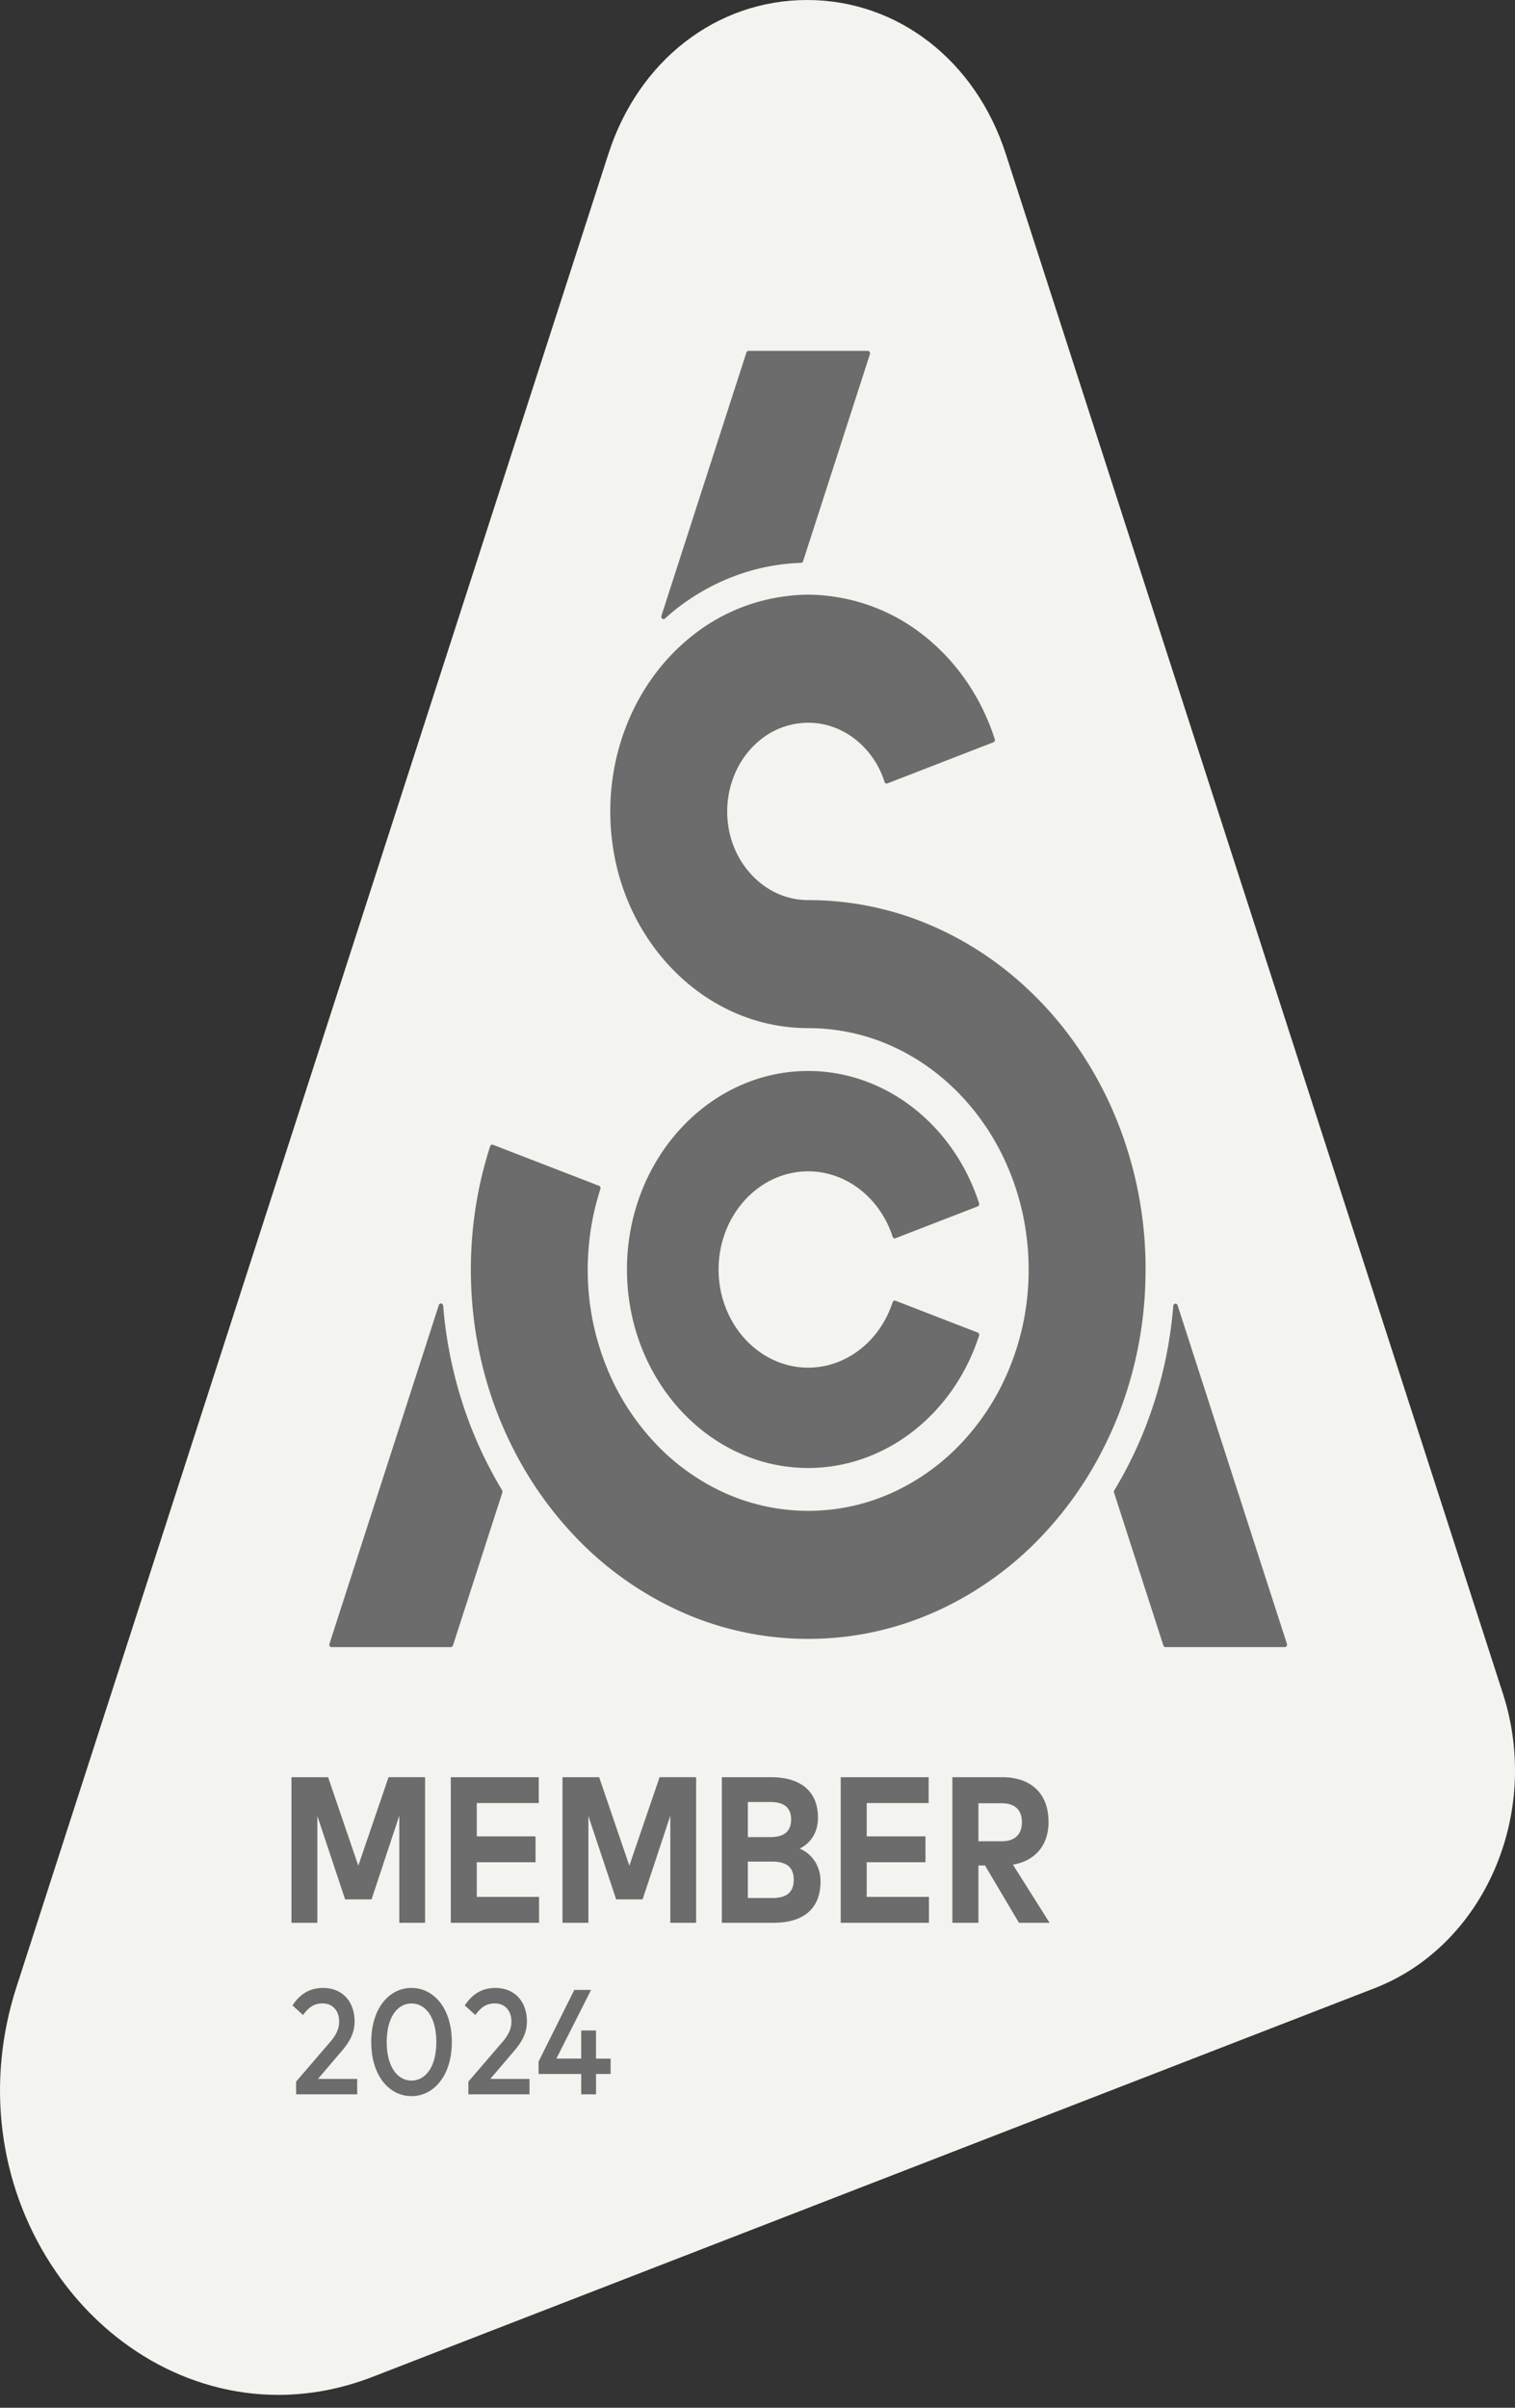
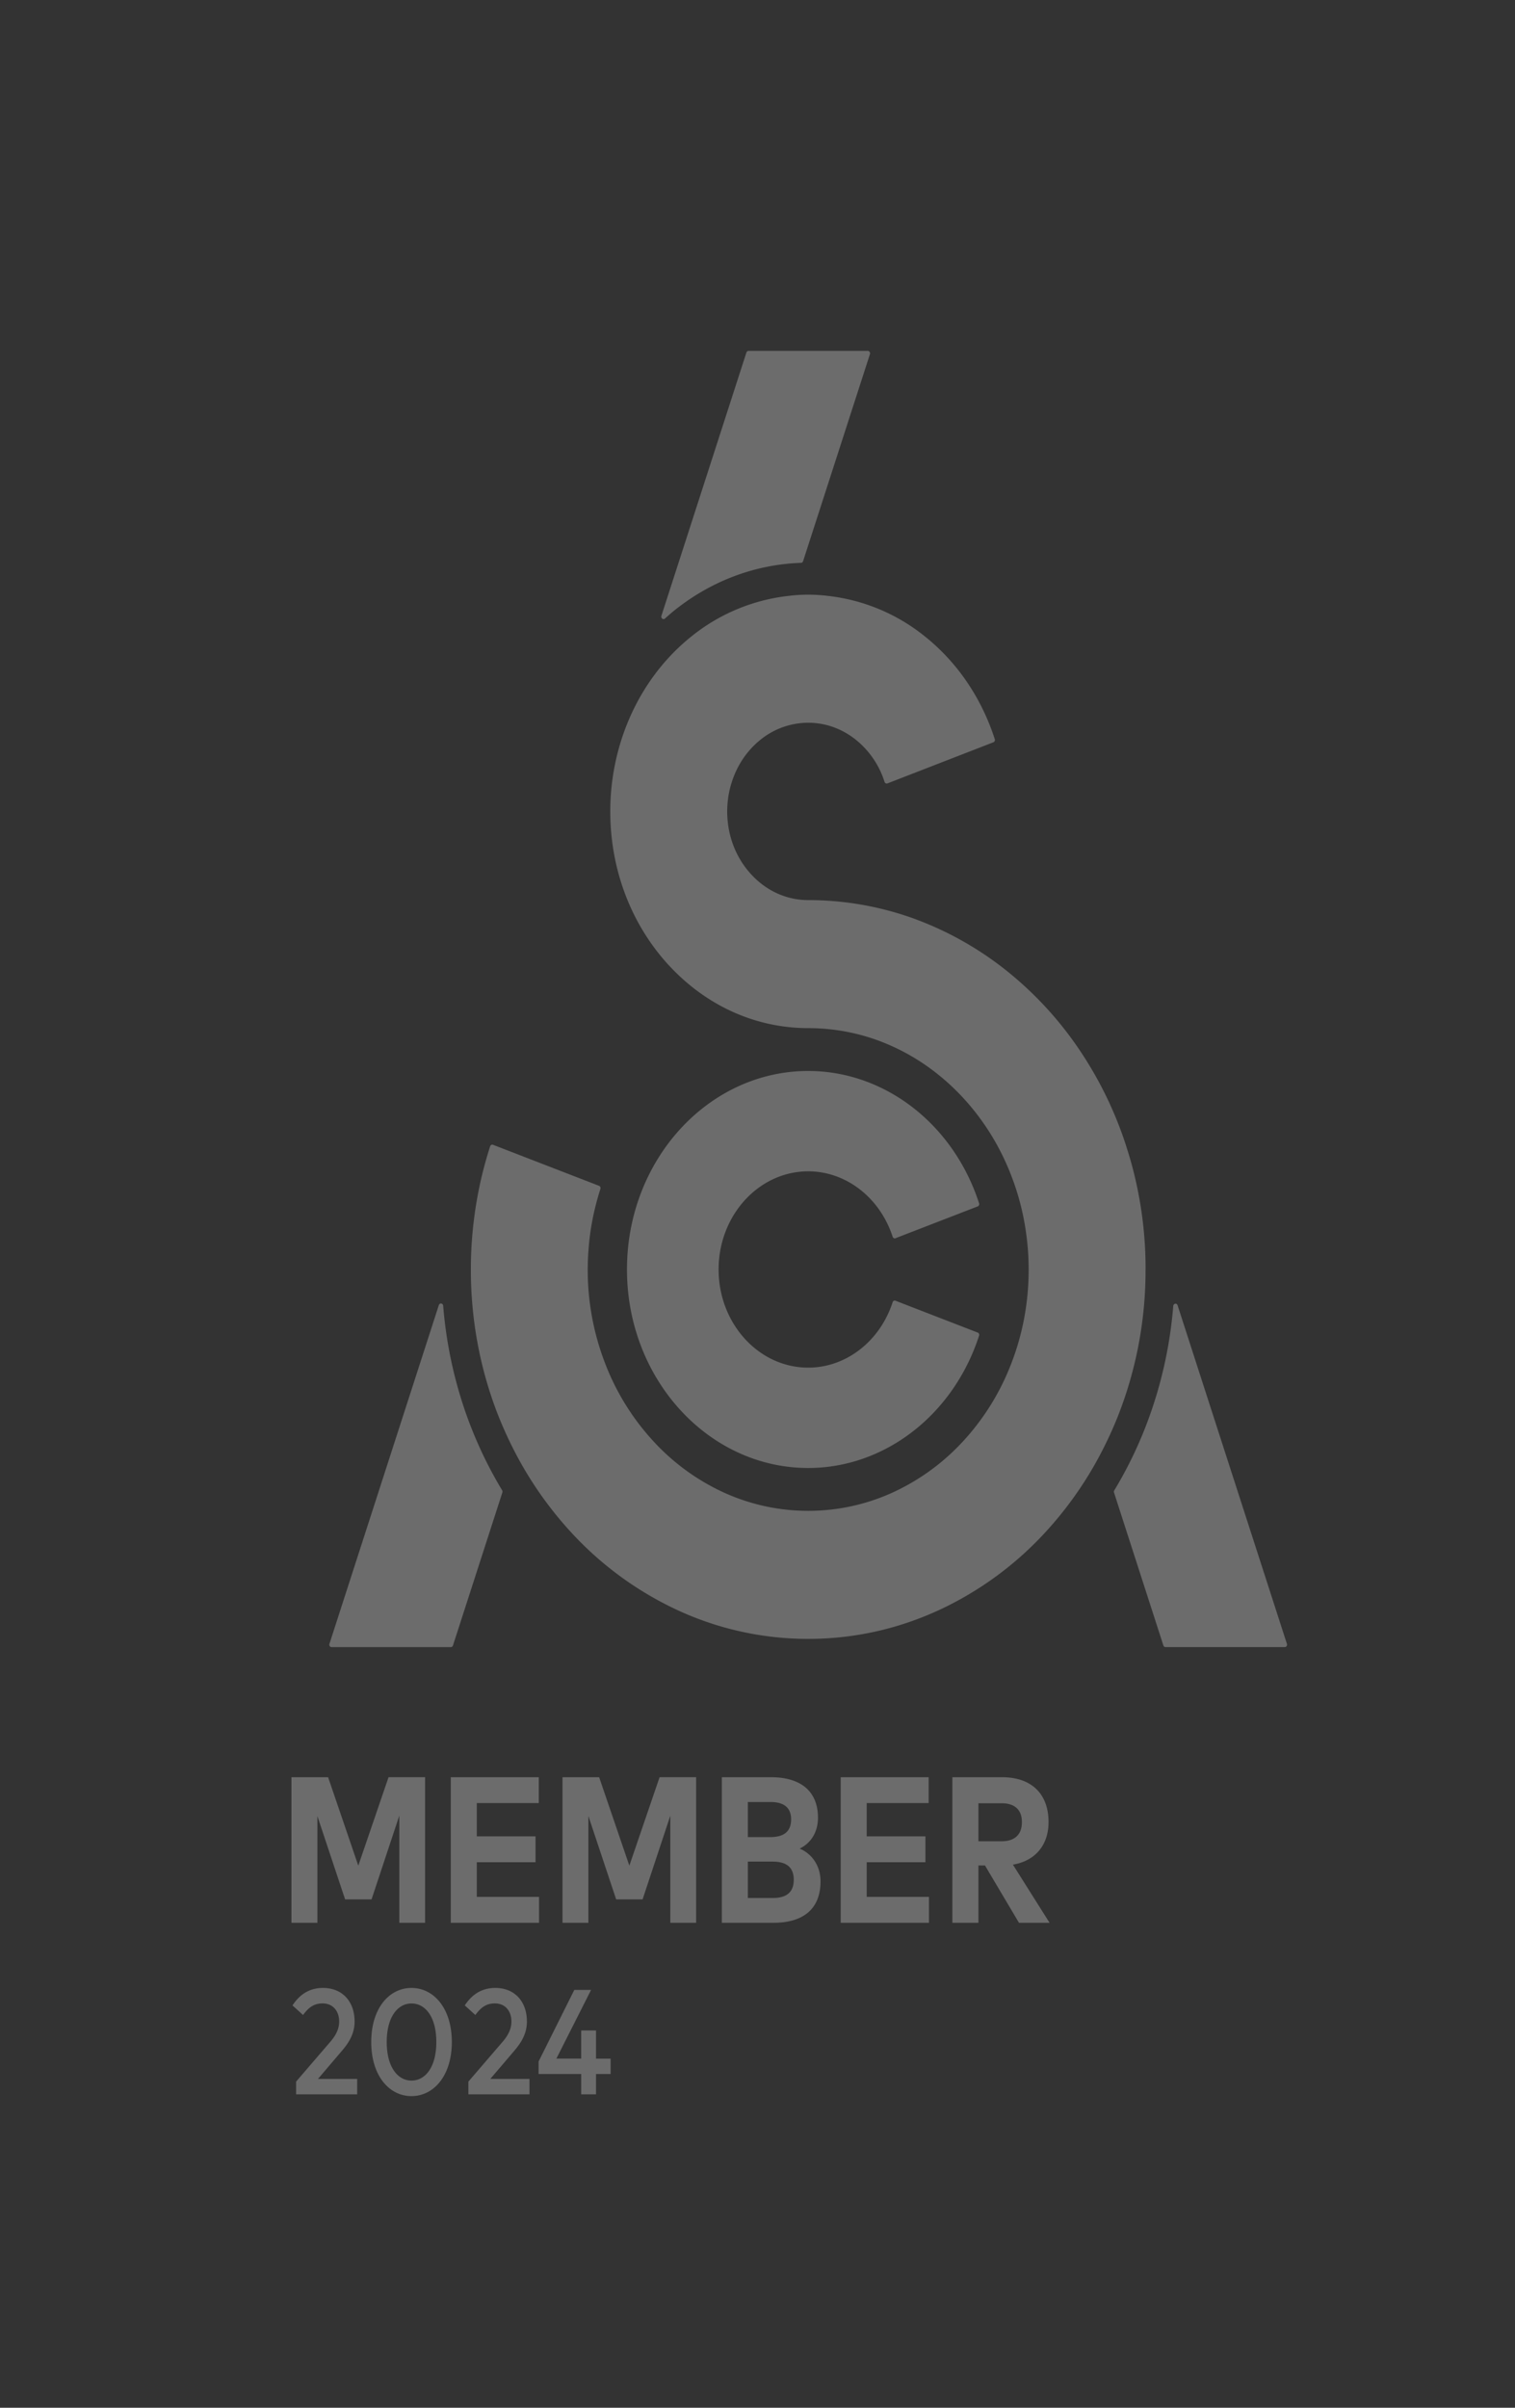
<svg xmlns="http://www.w3.org/2000/svg" width="68" height="108" fill="none">
  <rect width="100%" height="100%" fill="#333333" stroke="none" />
-   <path fill="#F3F3EF" d="M45.144 6.902C43.79 2.71 40.29 0 36.226 0c-4.063 0-7.565 2.71-8.918 6.902L6.435 71.497.738 89.13c-1.375 4.253-.811 8.787 1.55 12.439 2.368 3.666 6.181 5.854 10.2 5.854 1.424 0 2.848-.272 4.236-.809l5.111-1.982L61.701 89.18c4.913-1.907 7.496-7.83 5.758-13.208L45.144 6.902Z" />
  <path fill="#6C6C6C" d="M19.08 86.247h-1.158v-4.804l-1.245 3.754H15.49l-1.245-3.738v4.788h-1.163v-6.53h1.645l1.355 3.968 1.358-3.969h1.64v6.53ZM24.195 85.086v1.161h-3.962v-6.53h3.95v1.159H21.4v1.494h2.637v1.162H21.4v1.554h2.794ZM31.246 86.247h-1.159v-4.804l-1.245 3.754h-1.186l-1.246-3.738v4.788h-1.162v-6.53h1.644l1.356 3.968 1.357-3.969h1.64v6.53ZM36.829 84.39c0 1.218-.755 1.857-2.112 1.857H32.4v-6.53h2.203c1.314 0 2.111.61 2.111 1.818 0 .663-.332 1.151-.823 1.384.542.225.938.762.938 1.471Zm-3.262-3.56v1.573h1.012c.536 0 .93-.196.93-.794 0-.582-.394-.78-.93-.78h-1.012Zm1.11 4.305c.574 0 .95-.213.95-.818 0-.6-.376-.814-.95-.814h-1.11v1.632h1.11ZM41.695 85.086v1.161h-3.96v-6.53h3.947v1.159h-2.78v1.494h2.637v1.162h-2.637v1.554h2.793ZM44.21 83.676h-.294v2.571h-1.169v-6.53h2.226c1.334 0 2.09.754 2.09 2.012 0 1.034-.594 1.74-1.599 1.91l1.645 2.608h-1.373l-1.526-2.571Zm-.294-1.086h1.044c.567 0 .908-.282.908-.86 0-.573-.348-.845-.908-.845h-1.044v1.705ZM57.762 73.734l-4.906-15.183c-.016-.05-.059-.08-.106-.073a.11.11 0 0 0-.089.102 19.259 19.259 0 0 1-1.225 5.372 18.575 18.575 0 0 1-1.423 2.901.118.118 0 0 0-.01.097l2.215 6.858c.015.044.052.073.095.073h5.354a.096.096 0 0 0 .082-.047.115.115 0 0 0 .013-.1ZM36.277 52.54c1.696 0 3.218 1.18 3.789 2.935.02.057.075.088.127.066l3.692-1.428a.099.099 0 0 0 .056-.057.11.11 0 0 0 .004-.083c-1.15-3.55-4.232-5.934-7.668-5.934-4.488 0-8.136 3.995-8.136 8.903 0 4.91 3.648 8.905 8.136 8.905 3.436 0 6.518-2.384 7.668-5.935a.11.11 0 0 0-.004-.082.1.1 0 0 0-.056-.057l-3.692-1.429c-.052-.021-.11.01-.127.066-.571 1.756-2.093 2.936-3.79 2.936-2.217 0-4.022-1.975-4.022-4.404 0-2.427 1.805-4.402 4.023-4.402ZM29.782 27.77c.021 0 .045-.009.063-.023.16-.145.317-.282.482-.412 1.649-1.298 3.594-2.02 5.626-2.088a.105.105 0 0 0 .093-.074l3-9.286a.119.119 0 0 0-.013-.101.102.102 0 0 0-.082-.048h-5.354c-.041 0-.08.031-.095.074l-3.815 11.812a.115.115 0 0 0 .037.125.094.094 0 0 0 .058.021ZM21.117 63.952a19.238 19.238 0 0 1-1.225-5.383c-.005-.052-.041-.095-.089-.1-.045-.009-.09.024-.106.071l-4.91 15.195a.122.122 0 0 0 .012.1c.02.03.05.047.083.047h5.353c.044 0 .08-.031.096-.074l2.217-6.862a.122.122 0 0 0-.01-.099 18.626 18.626 0 0 1-1.42-2.895Z" />
  <path fill="#6C6C6C" d="M51.419 56.942a17.81 17.81 0 0 0-.495-4.208 16.785 16.785 0 0 0-.35-1.243l-.048-.154a17.079 17.079 0 0 0-2.155-4.362 15.965 15.965 0 0 0-3.262-3.49 14.83 14.83 0 0 0-4.113-2.29 13.97 13.97 0 0 0-4.72-.821c-.97 0-1.885-.414-2.57-1.166-.688-.75-1.066-1.75-1.066-2.813 0-.229.02-.458.054-.683.035-.218.087-.433.156-.643.246-.767.7-1.427 1.307-1.907a3.412 3.412 0 0 1 2.119-.743c.765 0 1.497.258 2.116.745a3.938 3.938 0 0 1 1.305 1.893c.002.002.009.023.01.028.023.05.077.073.124.055l4.758-1.845a.105.105 0 0 0 .062-.069.128.128 0 0 0-.002-.075c-.607-1.876-1.712-3.485-3.193-4.65a8.419 8.419 0 0 0-4.296-1.772 7.162 7.162 0 0 0-1.77 0 8.427 8.427 0 0 0-4.297 1.771c-1.481 1.166-2.585 2.777-3.193 4.653a10.569 10.569 0 0 0-.508 3.242c0 2.598.925 5.038 2.602 6.876l.037.038c1.675 1.81 3.893 2.808 6.247 2.808 1.055 0 2.092.18 3.082.534a9.571 9.571 0 0 1 2.682 1.495c.815.641 1.533 1.41 2.138 2.287.599.868 1.072 1.831 1.41 2.858l.014.04.024.078a11.316 11.316 0 0 1 .395 1.677c.048.305.085.612.11.915.025.31.038.627.038.941 0 1.462-.262 2.881-.778 4.213a10.886 10.886 0 0 1-2.12 3.444 9.912 9.912 0 0 1-3.146 2.32 9.12 9.12 0 0 1-3.85.85 9.123 9.123 0 0 1-3.85-.85 9.883 9.883 0 0 1-3.146-2.323 10.882 10.882 0 0 1-2.12-3.441A11.605 11.605 0 0 1 26.42 56a11.326 11.326 0 0 1 .286-1.807c.07-.288.151-.58.242-.863.02-.057-.009-.121-.06-.14L22.13 51.35c-.054-.022-.11.01-.13.066-.138.43-.263.875-.371 1.32a18.165 18.165 0 0 0-.495 4.207c0 2.236.402 4.407 1.19 6.45.202.518.433 1.039.692 1.552a16.545 16.545 0 0 0 2.553 3.716 15.128 15.128 0 0 0 4.811 3.548 13.928 13.928 0 0 0 5.897 1.303c2.042 0 4.024-.437 5.894-1.303a15.132 15.132 0 0 0 4.812-3.548 16.509 16.509 0 0 0 2.55-3.711c.261-.516.495-1.04.694-1.556a17.797 17.797 0 0 0 1.19-6.45ZM13.127 89.954c.205-.305.594-.785 1.368-.785.889 0 1.421.627 1.421 1.508 0 .59-.306 1.002-.57 1.314l-1.074 1.26h1.76v.69H13.29v-.57l1.55-1.802c.239-.282.383-.56.383-.895 0-.47-.282-.811-.745-.811-.435 0-.664.238-.876.52l-.474-.43ZM17.358 91.596c0 1.132.5 1.729 1.112 1.729.618 0 1.114-.597 1.114-1.73 0-1.132-.496-1.729-1.114-1.729-.613 0-1.112.597-1.112 1.73Zm2.922 0c0 1.514-.815 2.426-1.81 2.426-.998 0-1.807-.912-1.807-2.426 0-1.519.808-2.427 1.807-2.427.995 0 1.81.908 1.81 2.427ZM20.86 89.954c.206-.305.595-.785 1.37-.785.888 0 1.42.627 1.42 1.508 0 .59-.306 1.002-.569 1.314l-1.075 1.26h1.76v.69h-2.743v-.57l1.55-1.802c.238-.282.382-.56.382-.895 0-.47-.281-.811-.744-.811-.435 0-.664.238-.876.52l-.474-.43ZM26.752 92.34h.655v.69h-.655v.911h-.665v-.911h-1.913v-.56l1.604-3.213h.753l-1.558 3.082h1.114v-1.26h.665v1.26Z" />
</svg>